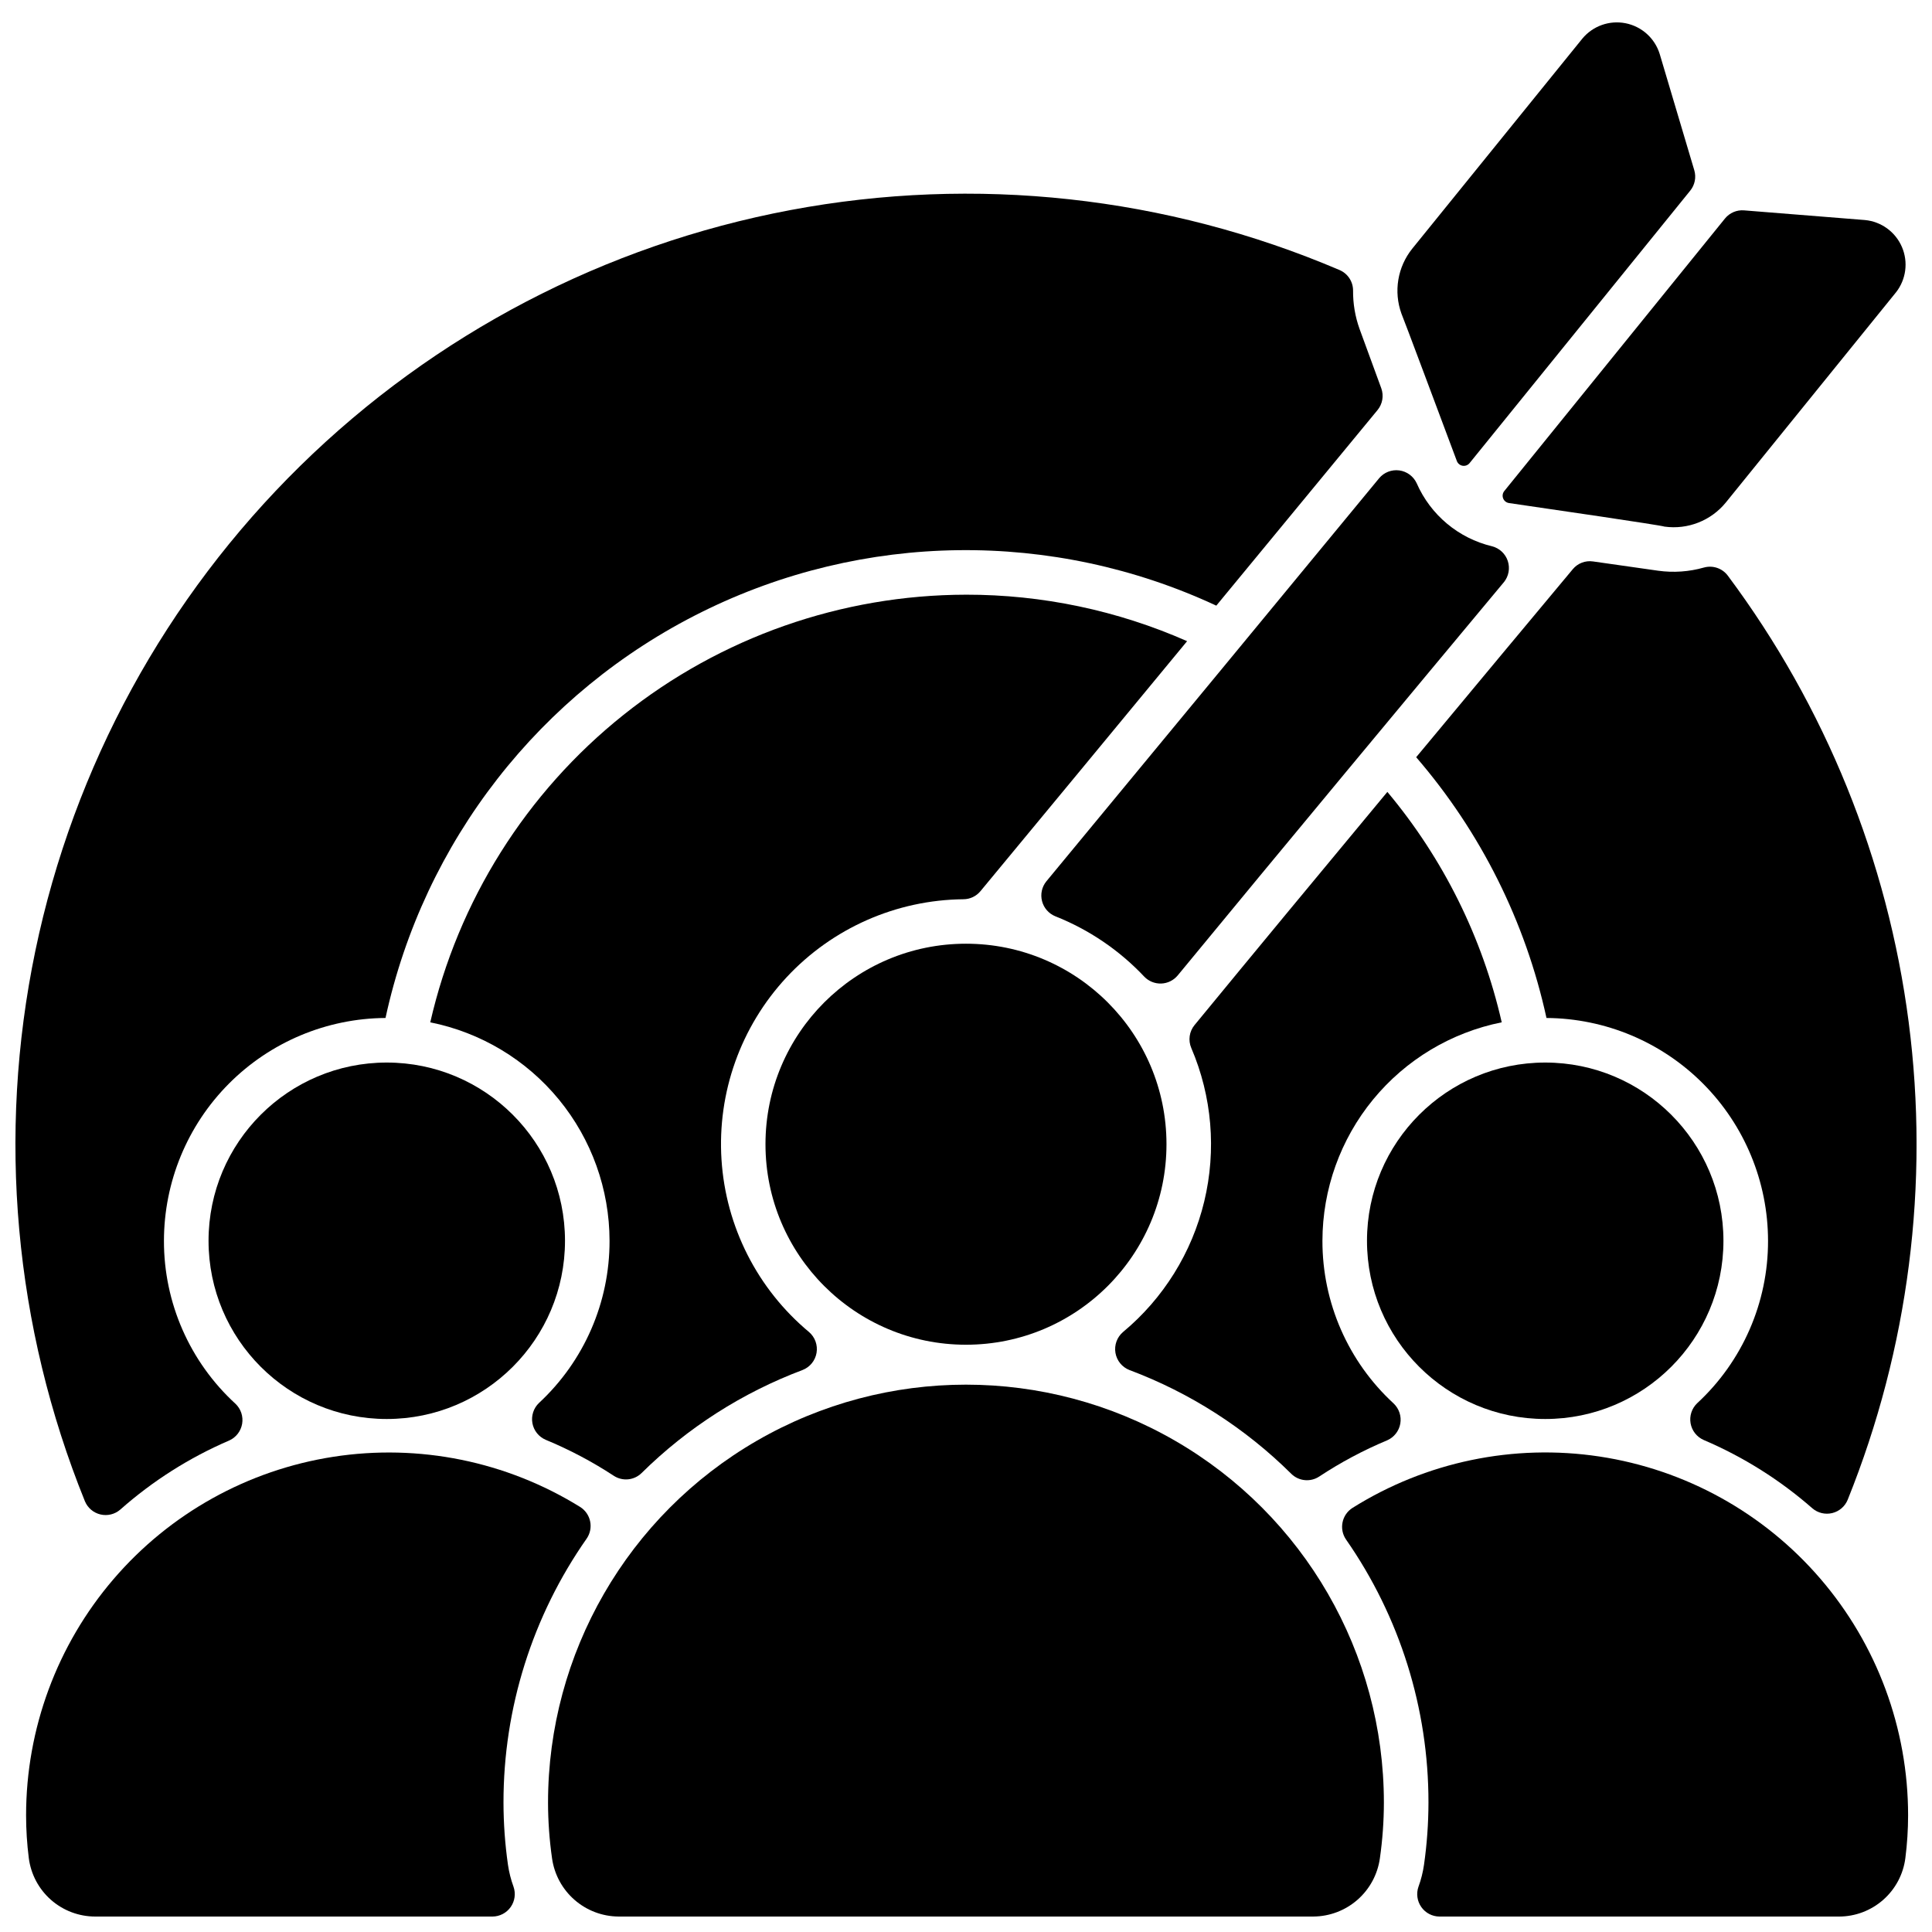
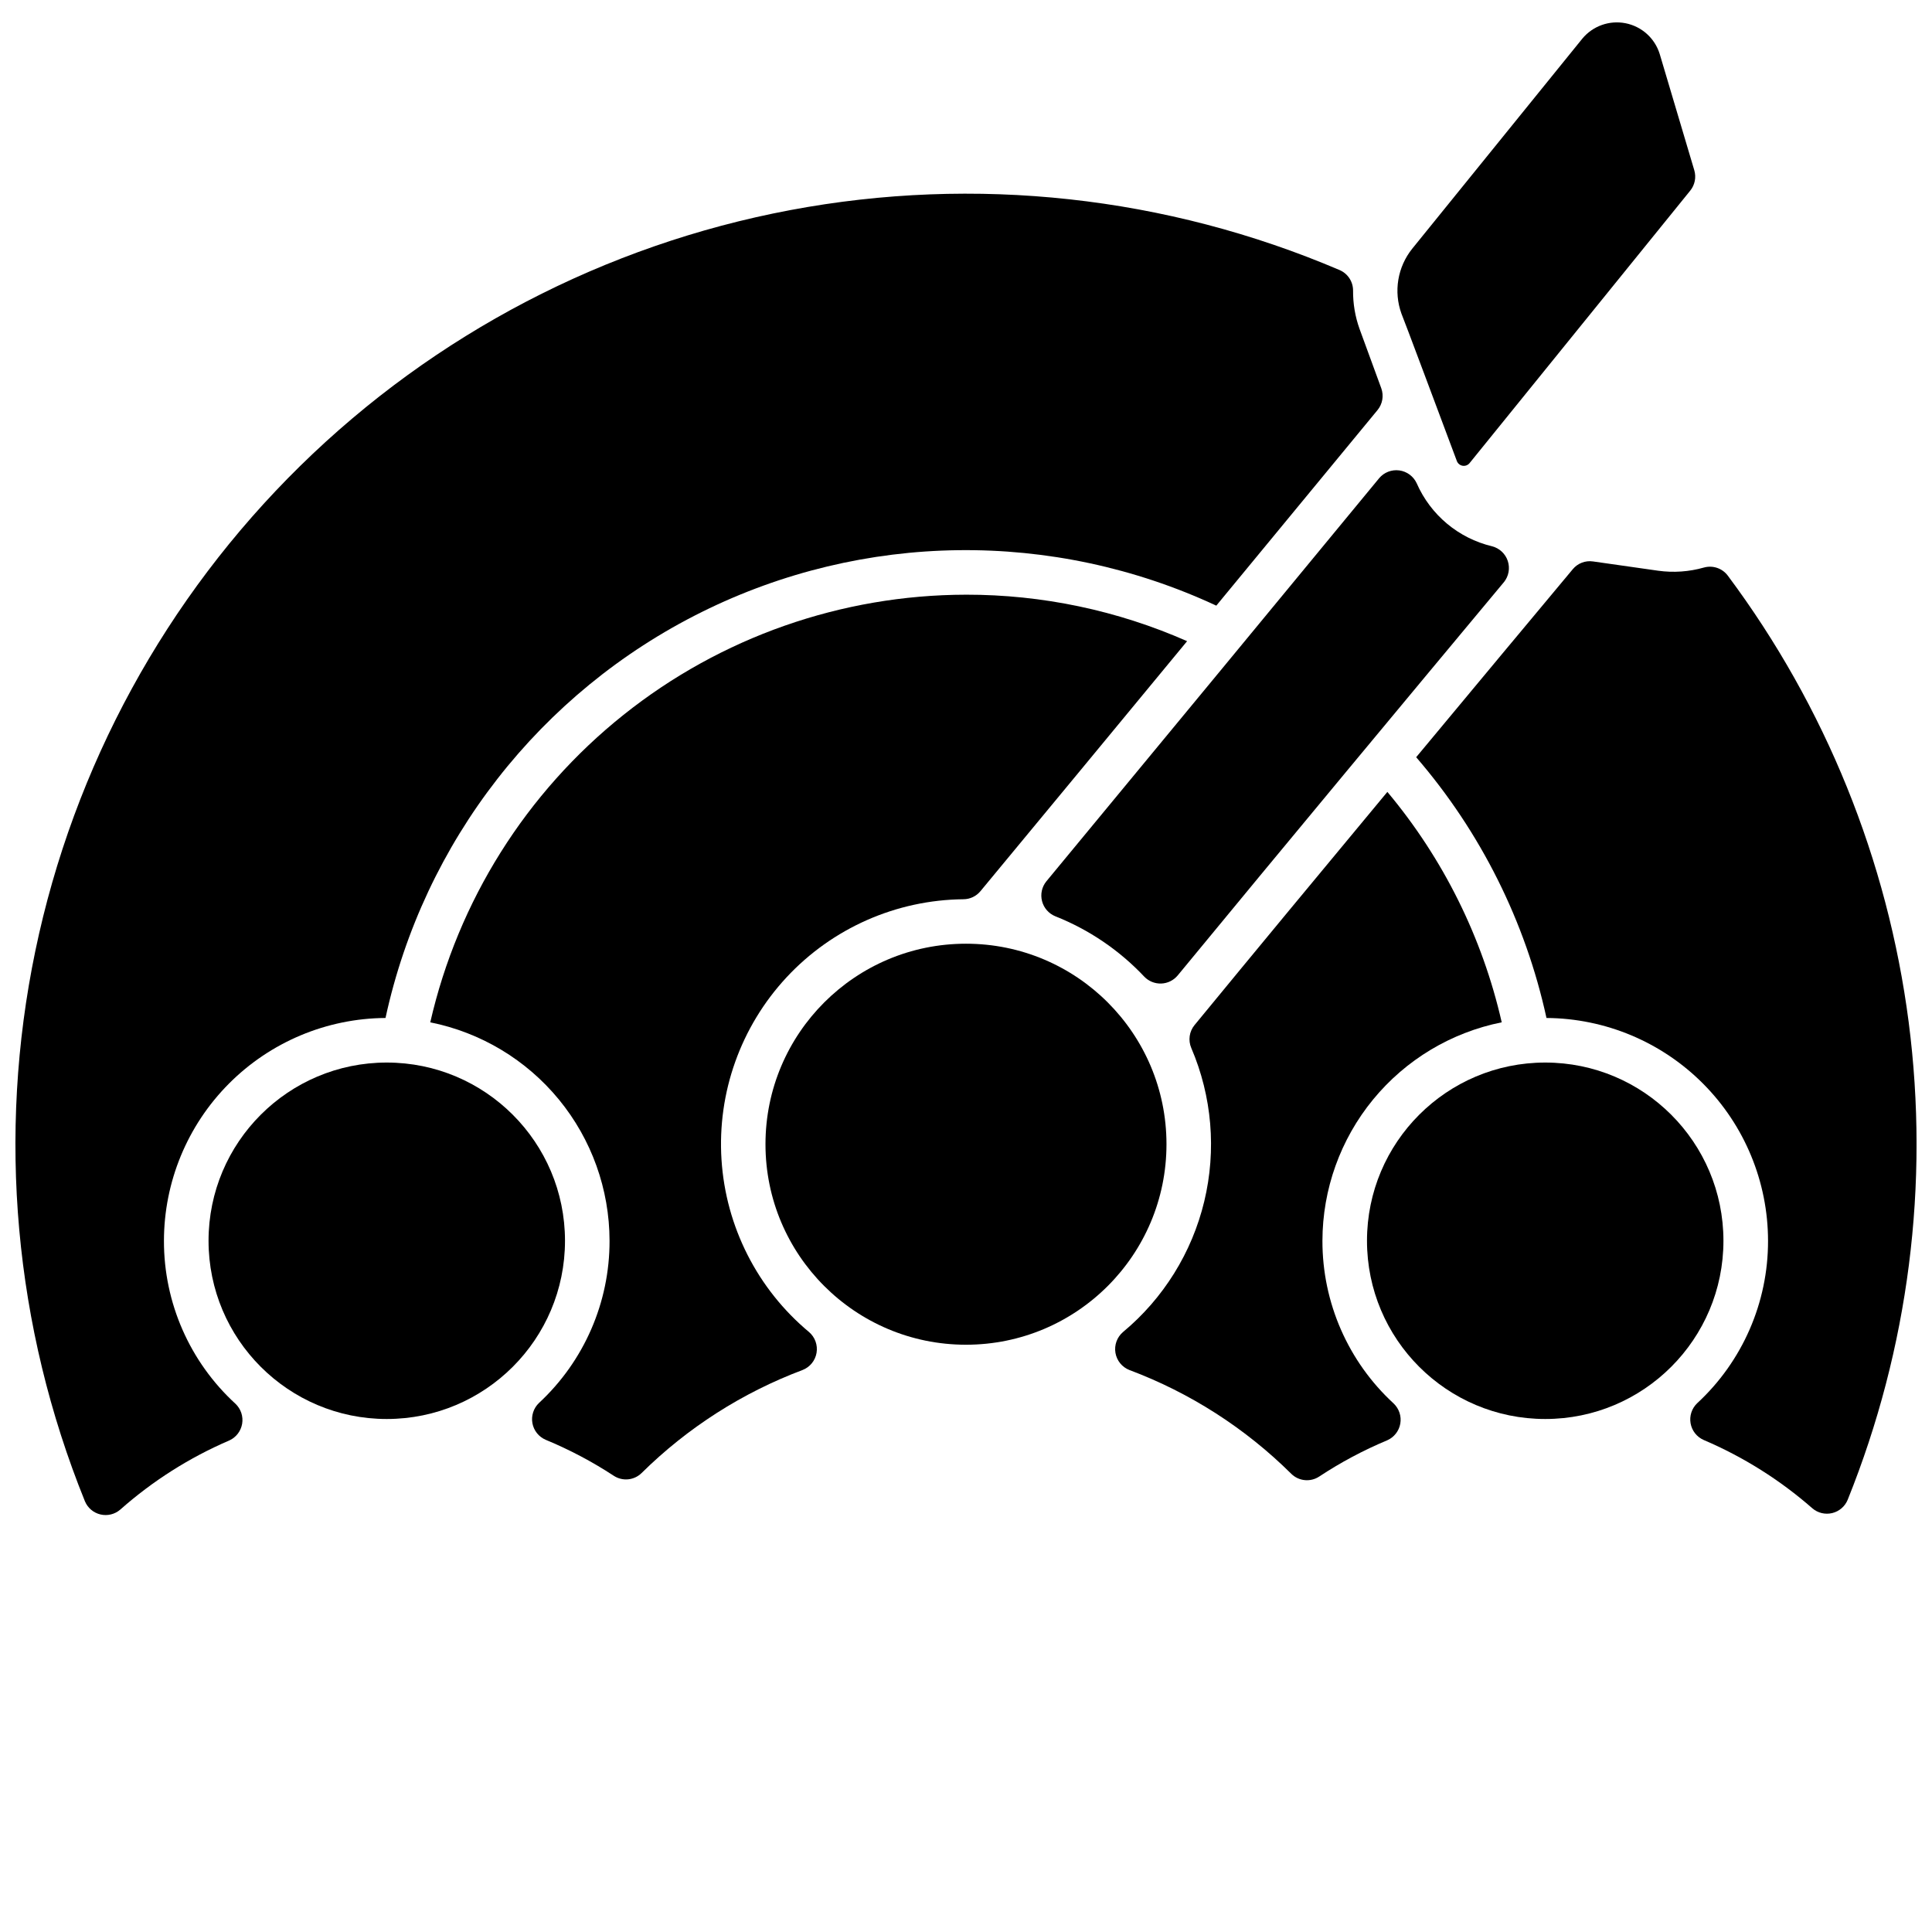
<svg xmlns="http://www.w3.org/2000/svg" width="800px" height="800px" version="1.1" viewBox="144 144 512 512">
  <defs>
    <clipPath id="e">
-       <path d="m150 528h151v123.9h-151z" />
-     </clipPath>
+       </clipPath>
    <clipPath id="d">
-       <path d="m499 528h151v123.9h-151z" />
-     </clipPath>
+       </clipPath>
    <clipPath id="c">
      <path d="m289 510h222v141.9h-222z" />
    </clipPath>
    <clipPath id="b">
      <path d="m519 292h132.9v254h-132.9z" />
    </clipPath>
    <clipPath id="a">
      <path d="m148.09 195h362.91v351h-362.91z" />
    </clipPath>
  </defs>
  <path d="m600.73 472.82c0 26.082-21.145 47.23-47.23 47.23-26.086 0-47.234-21.148-47.234-47.23 0-26.086 21.148-47.234 47.234-47.234 26.086 0 47.23 21.148 47.23 47.234" />
  <path d="m293.73 472.82c0 26.082-21.148 47.23-47.234 47.23-26.082 0-47.23-21.148-47.23-47.23 0-26.086 21.148-47.234 47.23-47.234 26.086 0 47.234 21.148 47.234 47.234" />
  <g clip-path="url(#e)">
    <path d="m297.73 543.35c-19.512-12.09-42.699-16.801-65.379-13.289-22.684 3.516-43.359 15.027-58.293 32.457-14.934 17.426-23.145 39.621-23.145 62.57 0.004 3.789 0.242 7.57 0.719 11.328 0.551 4.277 2.637 8.211 5.875 11.062 3.238 2.848 7.402 4.422 11.715 4.426h105.31c1.914-0.016 3.707-0.957 4.809-2.527 1.102-1.566 1.379-3.57 0.746-5.379-0.691-1.887-1.184-3.836-1.473-5.82-0.781-5.457-1.176-10.961-1.184-16.469-0.023-25.035 7.672-49.465 22.043-69.965 0.918-1.332 1.25-2.984 0.918-4.57-0.328-1.586-1.293-2.965-2.664-3.824z" />
  </g>
  <g clip-path="url(#d)">
-     <path d="m519.91 644c-0.633 1.809-0.355 3.812 0.746 5.379 1.102 1.57 2.891 2.512 4.805 2.527h105.88c4.316 0 8.48-1.574 11.719-4.422 3.242-2.852 5.332-6.781 5.879-11.062 0.48-3.758 0.723-7.543 0.727-11.332 0.004-23.012-8.242-45.262-23.246-62.711-15.004-17.449-35.77-28.938-58.523-32.383-22.754-3.441-45.988 1.391-65.48 13.621-1.359 0.863-2.309 2.242-2.629 3.82-0.324 1.578 0.008 3.219 0.922 4.547 14.254 20.453 21.879 44.789 21.848 69.719-0.008 5.508-0.402 11.008-1.18 16.465-0.285 1.988-0.777 3.945-1.465 5.832z" />
-   </g>
+     </g>
  <g clip-path="url(#c)">
-     <path d="m307.89 651.9h184.21c4.285-0.035 8.418-1.609 11.645-4.434 3.227-2.828 5.332-6.715 5.934-10.961 0.703-4.902 1.059-9.848 1.066-14.801 0-39.57-21.109-76.133-55.379-95.918-34.266-19.785-76.488-19.785-110.75 0-34.27 19.785-55.379 56.348-55.379 95.918 0.008 4.953 0.363 9.898 1.066 14.801 0.605 4.25 2.711 8.141 5.941 10.965 3.227 2.824 7.363 4.398 11.652 4.43z" />
-   </g>
+     </g>
  <path d="m453.13 447.23c0 29.348-23.789 53.137-53.133 53.137-29.348 0-53.137-23.789-53.137-53.137 0-29.348 23.789-53.137 53.137-53.137 29.344 0 53.133 23.789 53.133 53.137" />
  <path d="m509.49 270.73c-23.617 28.637-59.332 71.961-88.199 106.84-1.188 1.465-1.613 3.406-1.141 5.231 0.469 1.828 1.781 3.32 3.527 4.027 8.93 3.539 16.969 8.996 23.555 15.984 1.168 1.223 2.805 1.891 4.496 1.836 1.691-0.059 3.277-0.832 4.363-2.133 27.945-33.945 62.43-75.414 86.453-104.23l0.004 0.004c1.277-1.578 1.668-3.695 1.031-5.625-0.637-1.926-2.215-3.394-4.184-3.898-8.898-2.129-16.281-8.305-19.953-16.688-0.852-1.852-2.59-3.137-4.606-3.414-2.019-0.273-4.039 0.508-5.348 2.062z" />
  <path d="m583.83 158.28c-1.297-4.16-4.762-7.273-9.035-8.121-4.273-0.844-8.664 0.715-11.449 4.062l-45.078 55.668c-3.902 4.848-4.988 11.383-2.867 17.234 0.215 0.355 11.02 29.273 14.688 39.074 0.254 0.652 0.836 1.125 1.531 1.234 0.695 0.109 1.395-0.16 1.836-0.703l58.477-72.211c1.227-1.516 1.625-3.535 1.07-5.402z" />
-   <path d="m543.88 277.31c10.301 1.496 40.492 5.902 41.223 6.246 6.164 0.855 12.332-1.566 16.262-6.391l45.062-55.656h0.004c2.703-3.418 3.32-8.043 1.602-12.051-1.719-4.008-5.492-6.75-9.832-7.148l-32.012-2.562c-1.945-0.156-3.836 0.656-5.062 2.172l-58.473 72.207c-0.445 0.547-0.562 1.289-0.309 1.949 0.254 0.656 0.84 1.129 1.535 1.234z" />
  <path d="m460.57 415.65c-1.402 1.703-1.738 4.047-0.867 6.078 5.496 12.824 6.699 27.082 3.438 40.645-3.262 13.566-10.816 25.719-21.543 34.641-1.586 1.359-2.34 3.453-1.992 5.512 0.352 2.059 1.754 3.781 3.695 4.543 16.082 6.031 30.699 15.402 42.891 27.496 1.992 1.973 5.098 2.273 7.43 0.723 5.684-3.754 11.703-6.961 17.988-9.586 1.824-0.797 3.133-2.453 3.481-4.414 0.348-1.965-0.312-3.969-1.754-5.344-12.062-11.094-18.91-26.742-18.879-43.129 0.02-13.652 4.762-26.875 13.422-37.43 8.66-10.551 20.707-17.781 34.09-20.461-5.117-22.469-15.504-43.398-30.305-61.062-17.293 20.812-35.465 42.762-51.094 61.789z" />
  <g clip-path="url(#b)">
    <path d="m595.57 294.4c-3.938 1.121-8.07 1.41-12.125 0.848l-17.281-2.461h-0.004c-2.023-0.297-4.059 0.484-5.363 2.062-10.574 12.656-25.395 30.453-41.496 49.82 17.086 19.801 28.957 43.555 34.531 69.105 15.598 0.102 30.523 6.367 41.52 17.426 11 11.059 17.18 26.02 17.195 41.617 0.035 16.344-6.773 31.957-18.777 43.051-1.441 1.375-2.094 3.379-1.746 5.336 0.348 1.961 1.652 3.613 3.477 4.41 10.492 4.477 20.211 10.586 28.793 18.105 1.445 1.238 3.394 1.707 5.246 1.266 1.852-0.445 3.379-1.746 4.106-3.508 16.164-40.117 21.73-83.719 16.172-126.61-5.562-42.895-22.066-83.637-47.93-118.31-1.457-1.953-3.965-2.809-6.316-2.156z" />
  </g>
  <path d="m400 301.6c-32.996 0.047-65 11.277-90.785 31.863-25.789 20.582-43.836 49.301-51.191 81.465 13.383 2.68 25.43 9.91 34.09 20.461 8.66 10.555 13.402 23.777 13.422 37.43 0.035 16.309-6.746 31.891-18.699 42.98-1.445 1.379-2.098 3.391-1.742 5.359 0.359 1.965 1.68 3.617 3.516 4.402 6.293 2.606 12.332 5.797 18.031 9.527 2.328 1.535 5.41 1.234 7.394-0.723 12.148-11.996 26.688-21.297 42.668-27.305 1.941-0.762 3.344-2.484 3.691-4.543 0.348-2.059-0.406-4.148-1.988-5.508-13.684-11.406-22.074-27.938-23.203-45.715-1.129-17.777 5.106-35.238 17.234-48.285 12.129-13.047 29.09-20.531 46.902-20.699 1.738-0.016 3.379-0.797 4.488-2.137 16.352-19.734 35.914-43.41 54.766-66.254-18.461-8.148-38.418-12.344-58.594-12.32z" />
  <g clip-path="url(#a)">
    <path d="m504.3 231.18c-1.172-3.262-1.754-6.707-1.723-10.172 0.008-2.371-1.402-4.516-3.582-5.445-45.887-19.594-96.559-25.117-145.59-15.879-49.035 9.242-94.219 32.828-129.83 67.777-35.609 34.945-60.047 79.68-70.207 128.53-10.16 48.848-5.586 99.613 13.137 145.86 0.734 1.762 2.266 3.059 4.121 3.496 1.855 0.438 3.809-0.039 5.25-1.289 8.578-7.594 18.312-13.77 28.836-18.297 1.82-0.801 3.117-2.465 3.457-4.426 0.34-1.957-0.324-3.961-1.77-5.328-12.105-11.094-18.984-26.773-18.949-43.191 0.016-15.598 6.195-30.559 17.195-41.617 10.996-11.059 25.922-17.324 41.52-17.426 10.133-46.734 40.973-86.324 83.809-107.58 42.836-21.262 93.016-21.883 136.36-1.691 16.004-19.402 31.094-37.699 42.73-51.832v-0.004c1.332-1.613 1.707-3.812 0.988-5.781z" />
  </g>
</svg>